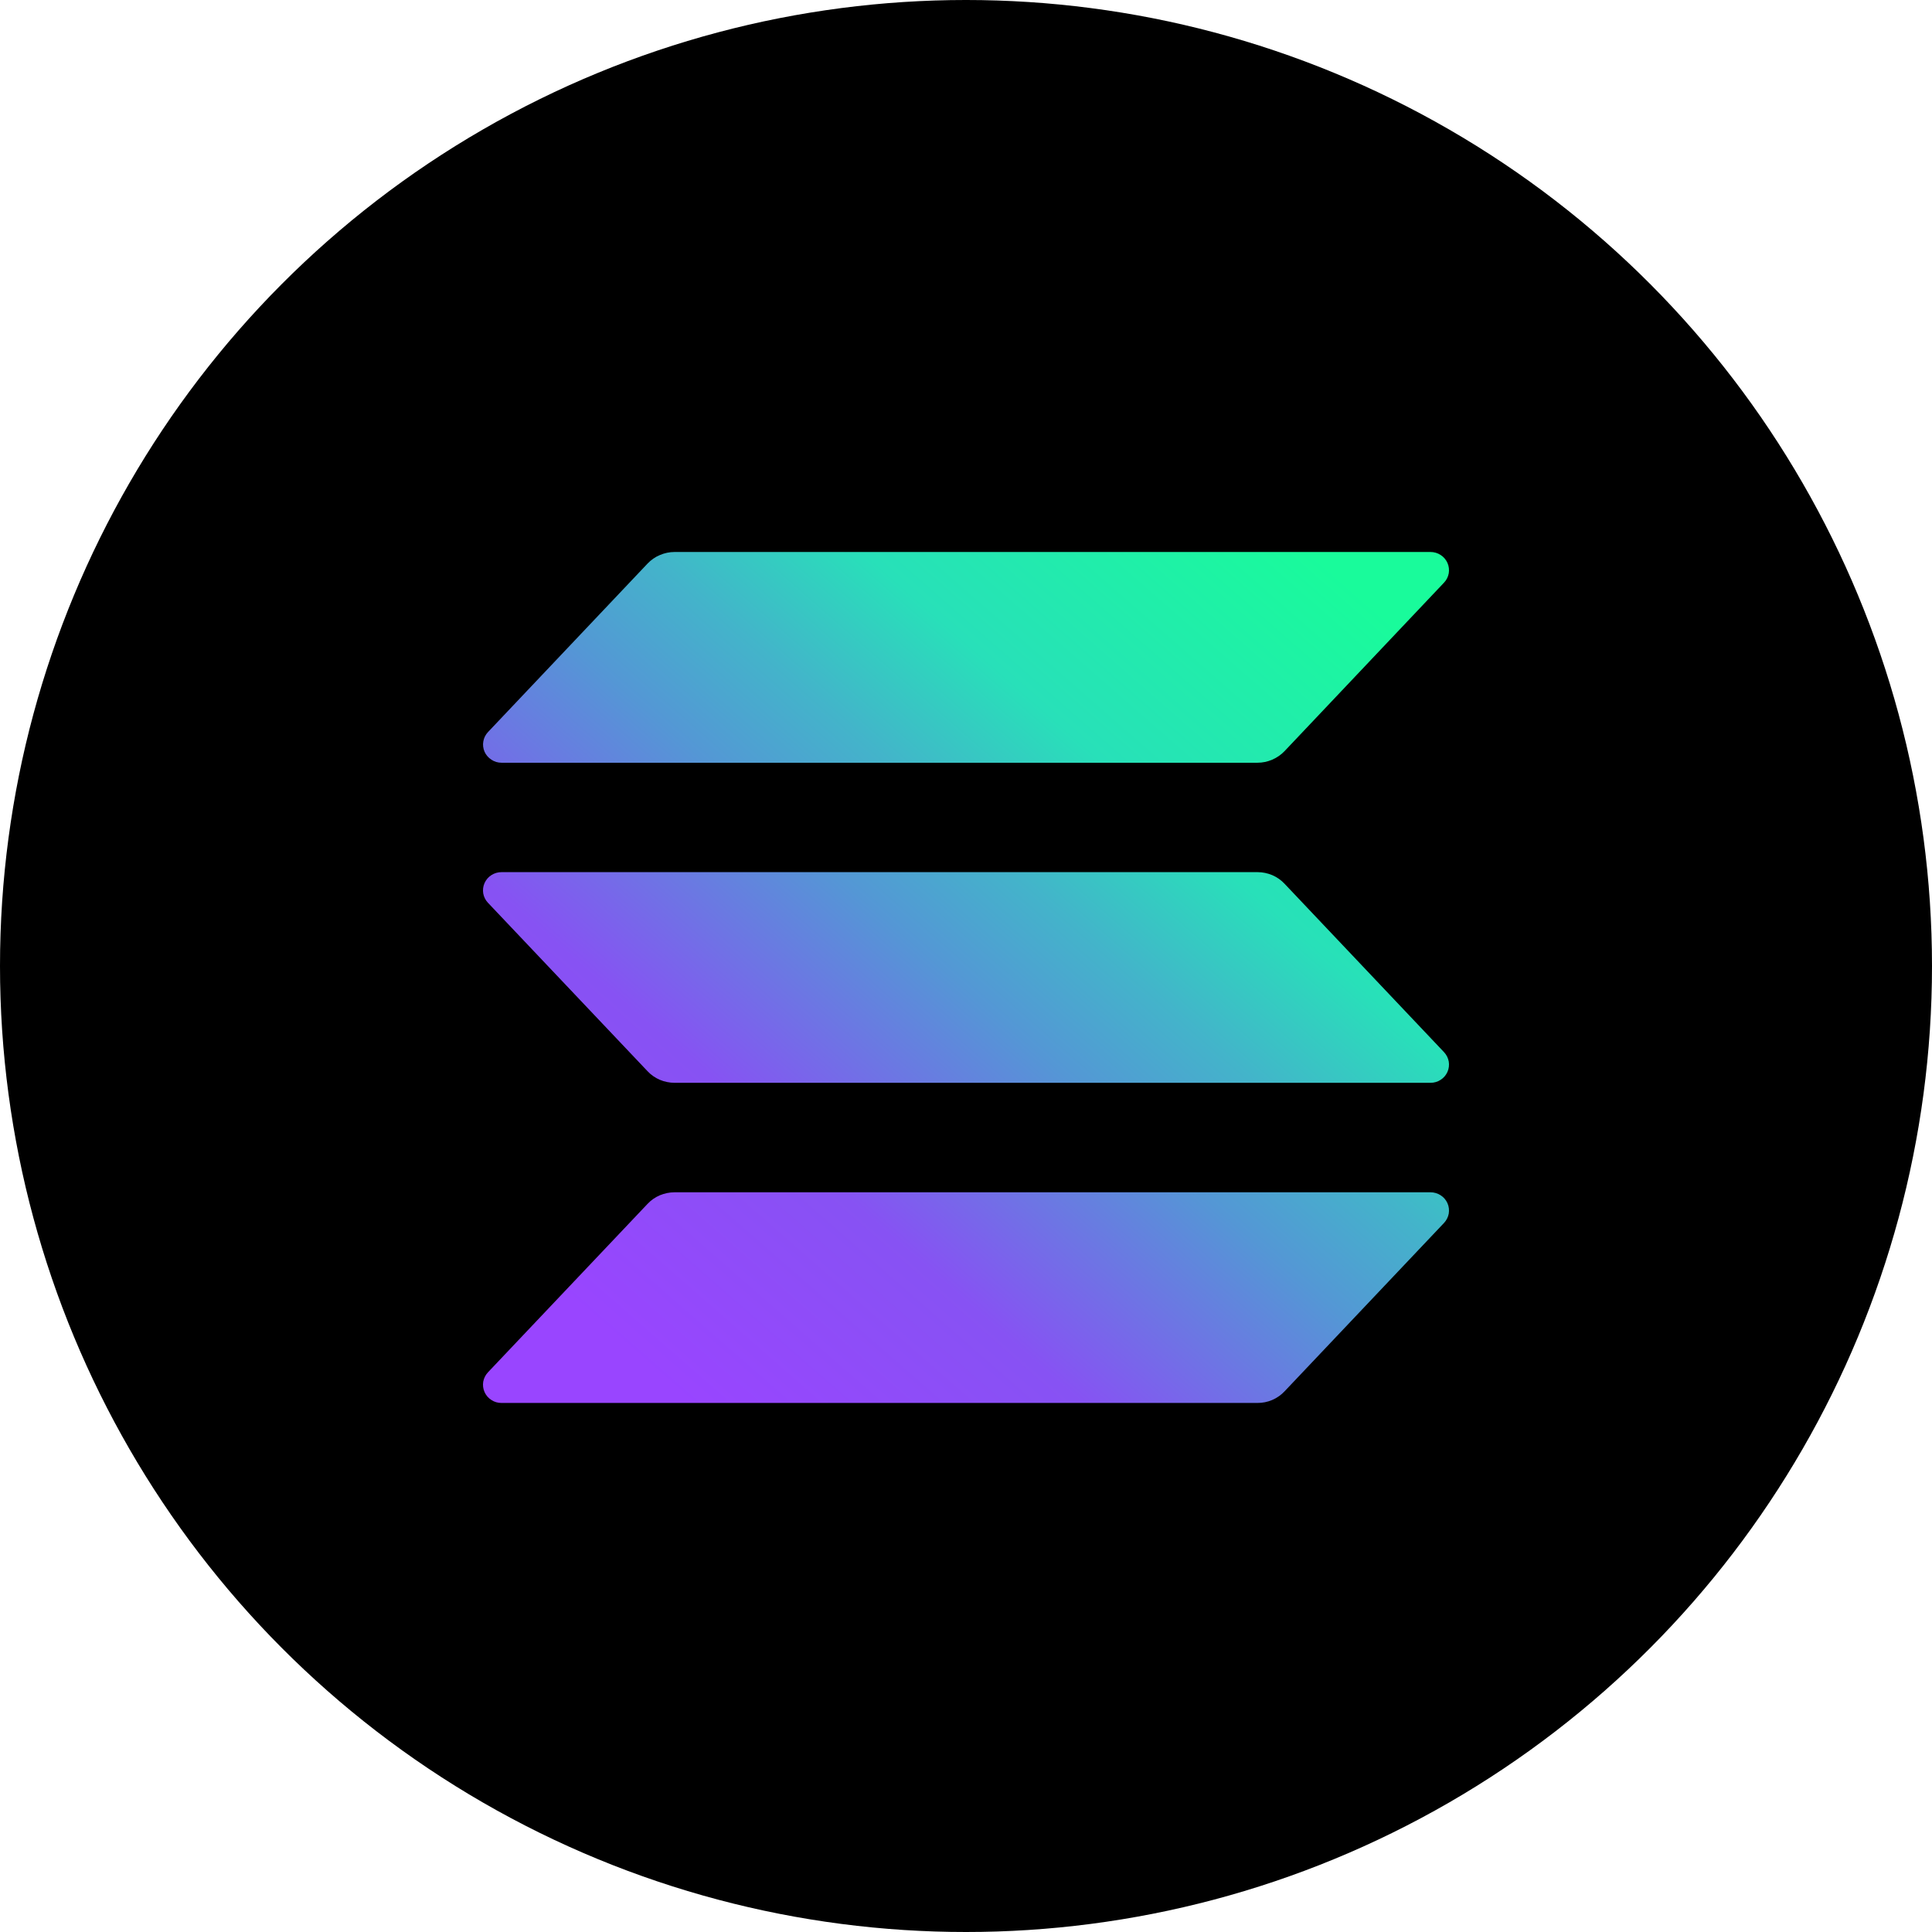
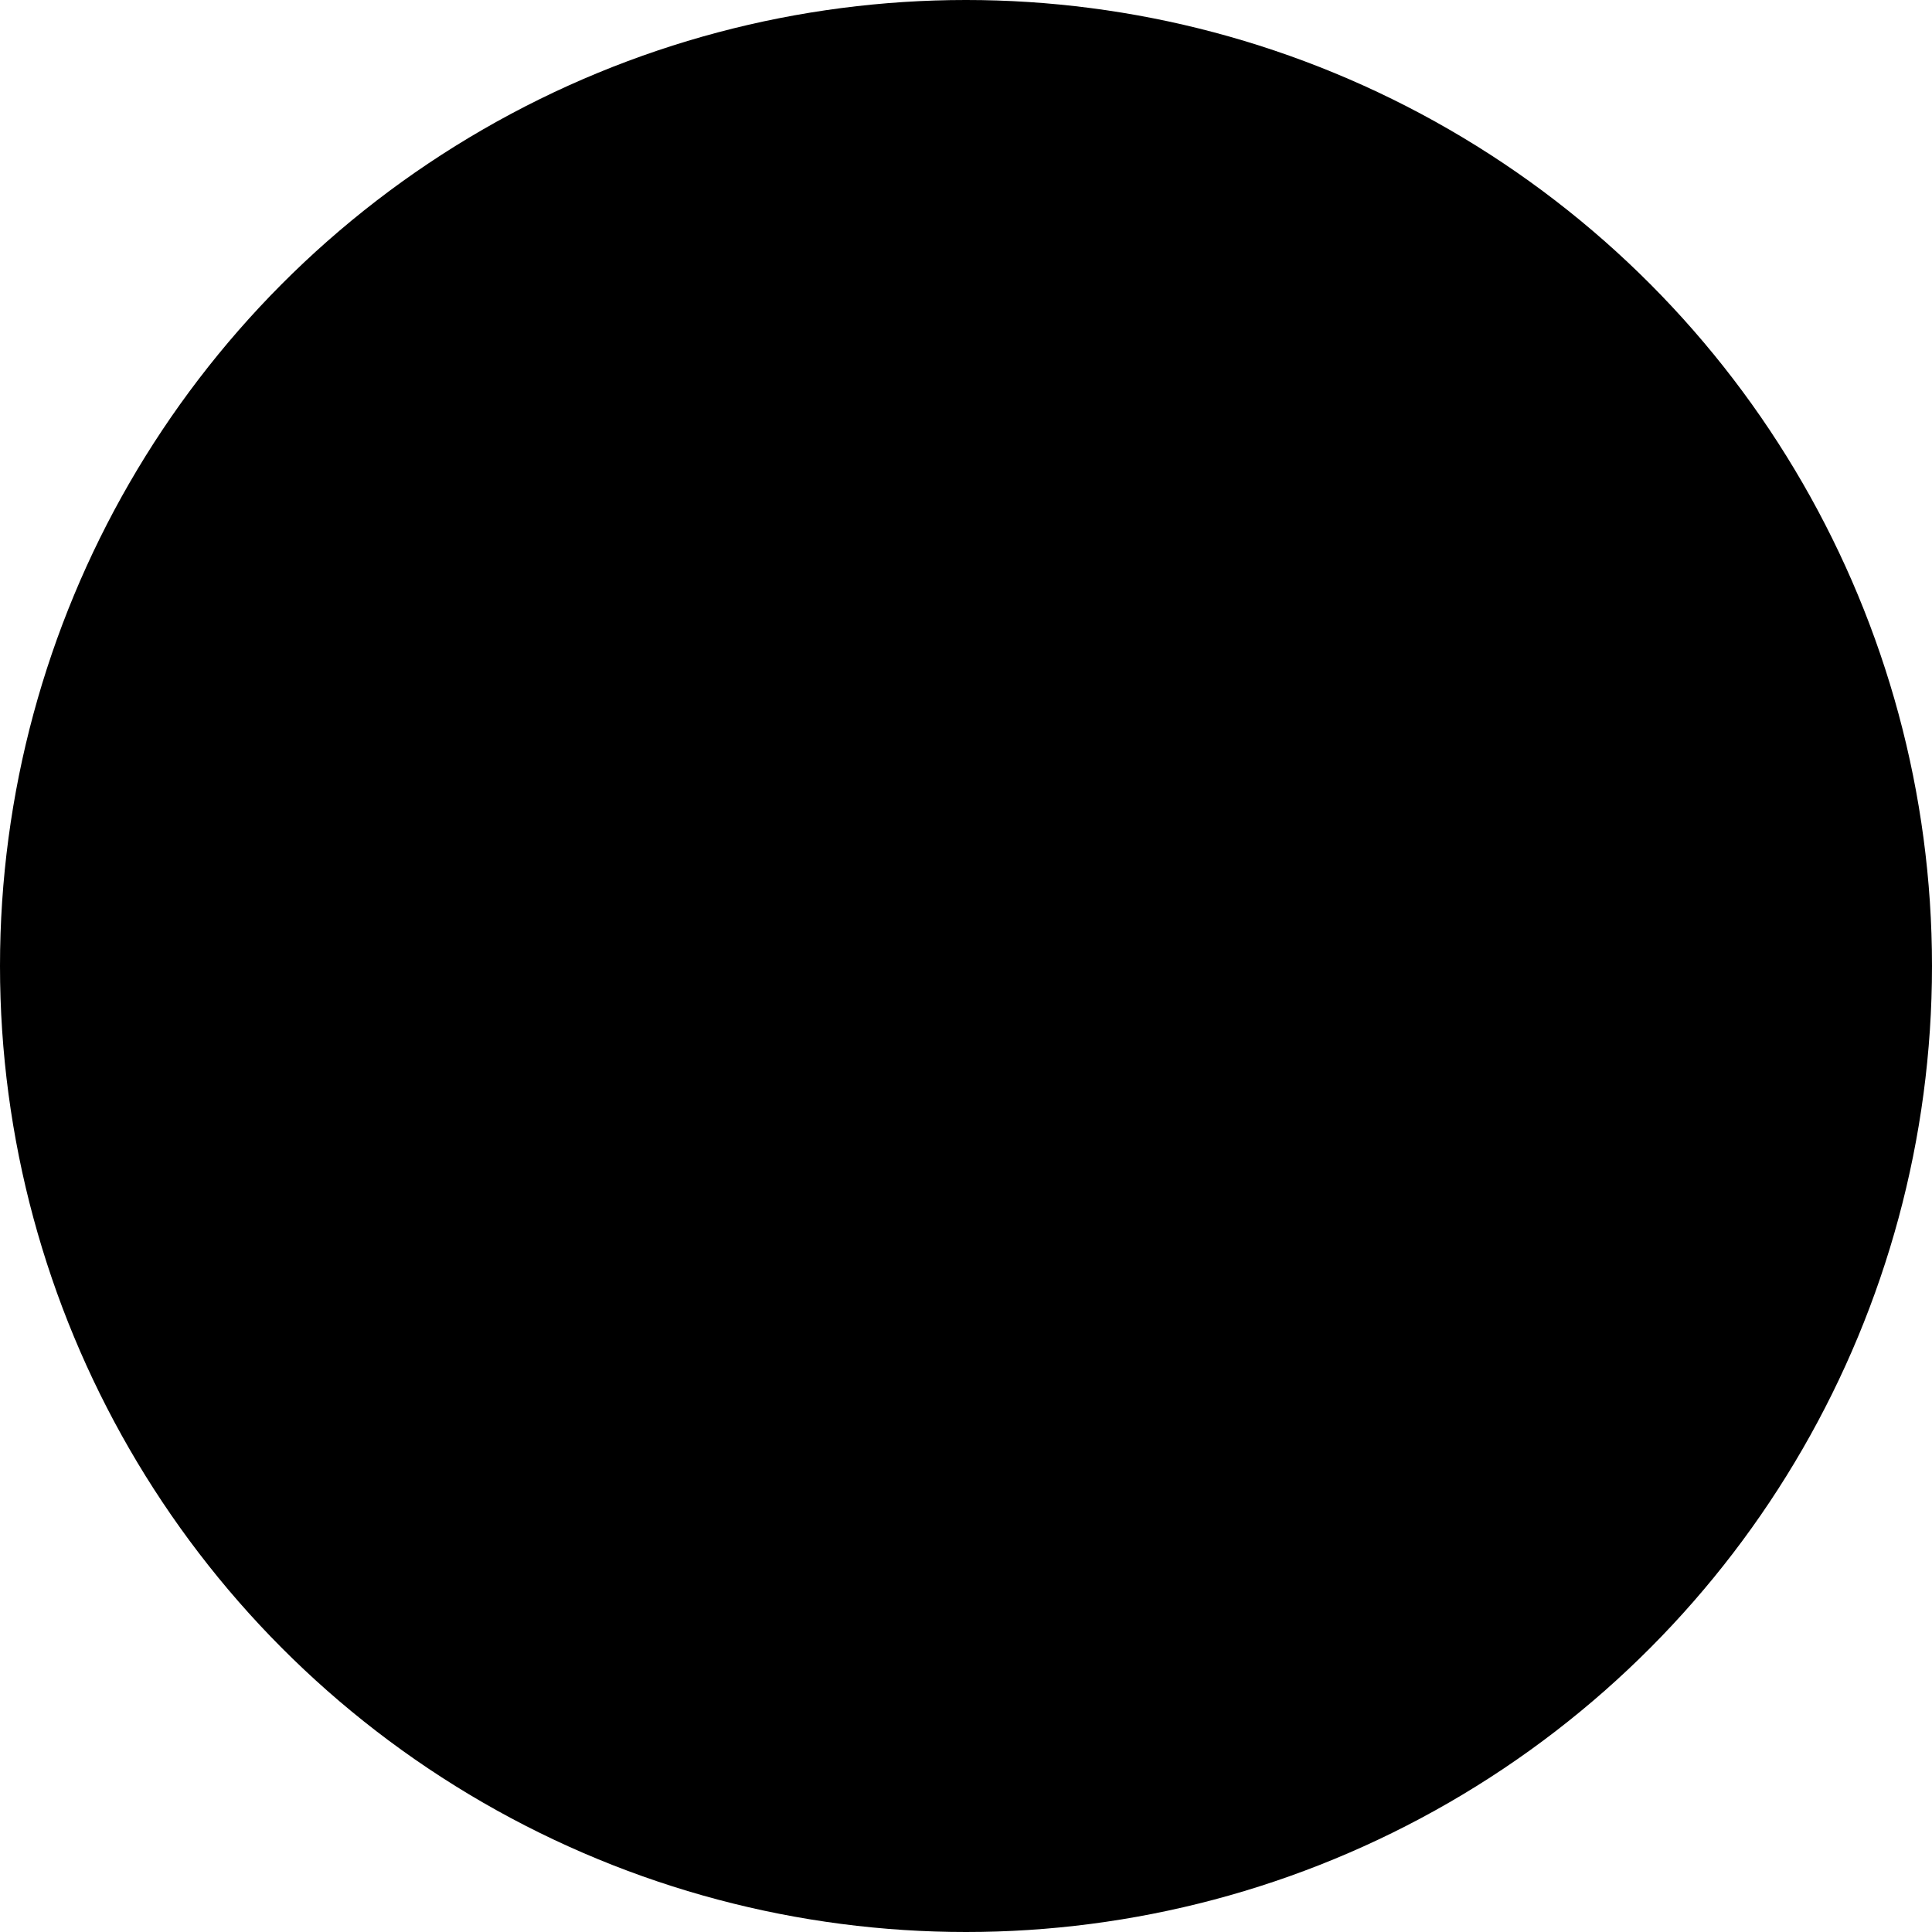
<svg xmlns="http://www.w3.org/2000/svg" width="24" height="24" viewBox="0 0 24 24" fill="none">
  <circle cx="12" cy="12" r="12" fill="black" />
  <g clip-path="url(#clip0_5330_5167)">
-     <path d="M17.938 15.192L15.957 17.284C15.914 17.33 15.862 17.366 15.804 17.391C15.746 17.416 15.684 17.428 15.621 17.428H6.23C6.185 17.428 6.141 17.416 6.104 17.391C6.066 17.367 6.037 17.333 6.019 17.292C6.001 17.252 5.996 17.207 6.003 17.163C6.011 17.12 6.031 17.08 6.062 17.047L8.044 14.955C8.087 14.909 8.139 14.873 8.197 14.848C8.255 14.824 8.317 14.811 8.38 14.811H17.77C17.815 14.811 17.859 14.824 17.896 14.848C17.934 14.872 17.963 14.906 17.981 14.947C17.999 14.987 18.004 15.032 17.997 15.076C17.989 15.119 17.969 15.159 17.938 15.192ZM15.957 10.978C15.914 10.932 15.862 10.896 15.804 10.871C15.746 10.847 15.684 10.834 15.621 10.834H6.23C6.185 10.834 6.141 10.847 6.104 10.871C6.066 10.895 6.037 10.93 6.019 10.97C6.001 11.011 5.996 11.055 6.003 11.099C6.011 11.142 6.031 11.183 6.062 11.215L8.044 13.307C8.087 13.353 8.139 13.389 8.197 13.414C8.255 13.438 8.317 13.451 8.38 13.451H17.77C17.815 13.451 17.859 13.439 17.896 13.414C17.934 13.39 17.963 13.356 17.981 13.315C17.999 13.275 18.004 13.23 17.997 13.187C17.989 13.143 17.969 13.103 17.938 13.07L15.957 10.978ZM6.23 9.475H15.621C15.684 9.475 15.746 9.462 15.804 9.437C15.862 9.412 15.914 9.376 15.957 9.331L17.938 7.238C17.969 7.206 17.989 7.165 17.997 7.122C18.004 7.078 17.999 7.034 17.981 6.993C17.963 6.953 17.934 6.918 17.896 6.894C17.859 6.87 17.815 6.857 17.77 6.857H8.38C8.317 6.857 8.255 6.87 8.197 6.895C8.139 6.919 8.087 6.956 8.044 7.001L6.062 9.094C6.032 9.126 6.011 9.166 6.004 9.21C5.996 9.253 6.002 9.298 6.019 9.338C6.037 9.379 6.067 9.413 6.104 9.437C6.141 9.462 6.185 9.475 6.23 9.475Z" fill="url(#paint0_linear_5330_5167)" />
+     <path d="M17.938 15.192L15.957 17.284C15.914 17.33 15.862 17.366 15.804 17.391C15.746 17.416 15.684 17.428 15.621 17.428H6.23C6.185 17.428 6.141 17.416 6.104 17.391C6.066 17.367 6.037 17.333 6.019 17.292C6.001 17.252 5.996 17.207 6.003 17.163C6.011 17.12 6.031 17.08 6.062 17.047L8.044 14.955C8.087 14.909 8.139 14.873 8.197 14.848C8.255 14.824 8.317 14.811 8.38 14.811H17.77C17.815 14.811 17.859 14.824 17.896 14.848C17.934 14.872 17.963 14.906 17.981 14.947C17.999 14.987 18.004 15.032 17.997 15.076C17.989 15.119 17.969 15.159 17.938 15.192ZM15.957 10.978C15.914 10.932 15.862 10.896 15.804 10.871C15.746 10.847 15.684 10.834 15.621 10.834H6.23C6.185 10.834 6.141 10.847 6.104 10.871C6.066 10.895 6.037 10.93 6.019 10.97C6.001 11.011 5.996 11.055 6.003 11.099C6.011 11.142 6.031 11.183 6.062 11.215L8.044 13.307C8.087 13.353 8.139 13.389 8.197 13.414C8.255 13.438 8.317 13.451 8.38 13.451H17.77C17.815 13.451 17.859 13.439 17.896 13.414C17.934 13.39 17.963 13.356 17.981 13.315C17.999 13.275 18.004 13.23 17.997 13.187C17.989 13.143 17.969 13.103 17.938 13.07L15.957 10.978ZM6.23 9.475H15.621C15.684 9.475 15.746 9.462 15.804 9.437C15.862 9.412 15.914 9.376 15.957 9.331L17.938 7.238C17.969 7.206 17.989 7.165 17.997 7.122C18.004 7.078 17.999 7.034 17.981 6.993C17.963 6.953 17.934 6.918 17.896 6.894C17.859 6.87 17.815 6.857 17.77 6.857H8.38C8.139 6.919 8.087 6.956 8.044 7.001L6.062 9.094C6.032 9.126 6.011 9.166 6.004 9.21C5.996 9.253 6.002 9.298 6.019 9.338C6.037 9.379 6.067 9.413 6.104 9.437C6.141 9.462 6.185 9.475 6.23 9.475Z" fill="url(#paint0_linear_5330_5167)" />
  </g>
  <defs>
    <linearGradient id="paint0_linear_5330_5167" x1="7.013" y1="17.68" x2="16.694" y2="6.6" gradientUnits="userSpaceOnUse">
      <stop offset="0.08" stop-color="#9945FF" />
      <stop offset="0.3" stop-color="#8752F3" />
      <stop offset="0.5" stop-color="#5497D5" />
      <stop offset="0.6" stop-color="#43B4CA" />
      <stop offset="0.72" stop-color="#28E0B9" />
      <stop offset="0.97" stop-color="#19FB9B" />
    </linearGradient>
    <clipPath id="clip0_5330_5167">
-       <rect width="12" height="10.571" fill="white" transform="translate(6 6.857)" />
-     </clipPath>
+       </clipPath>
  </defs>
</svg>